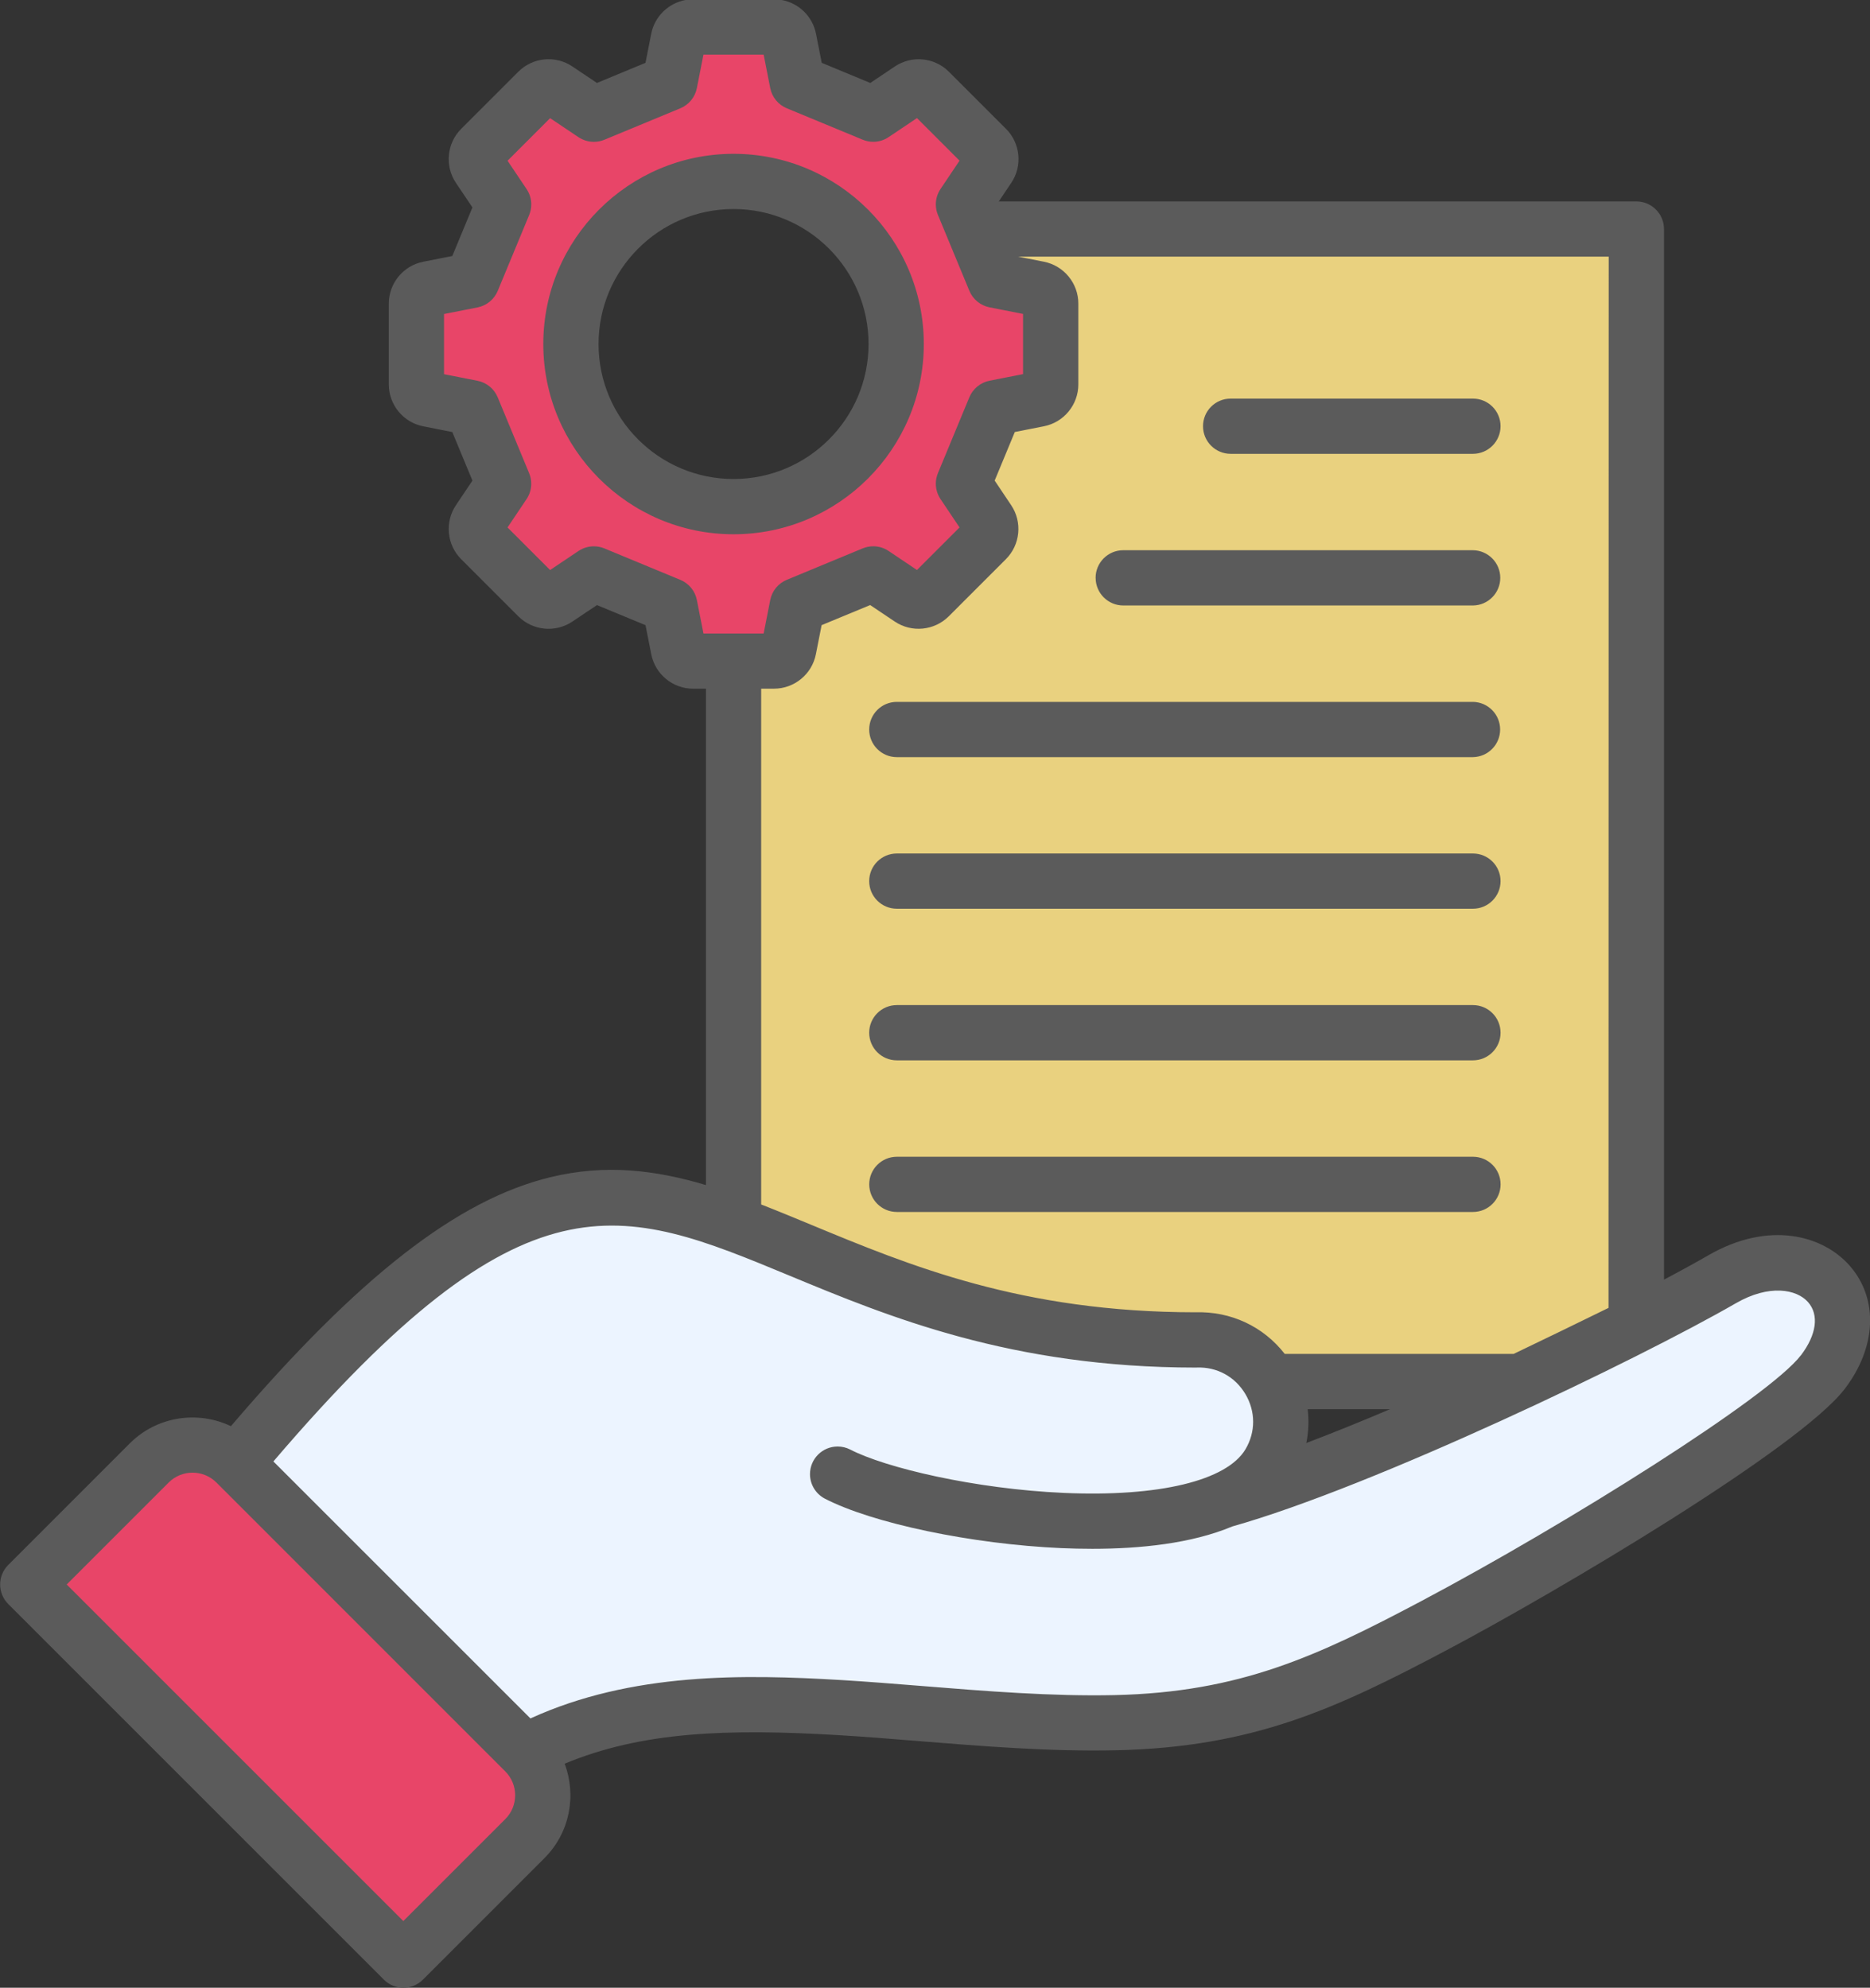
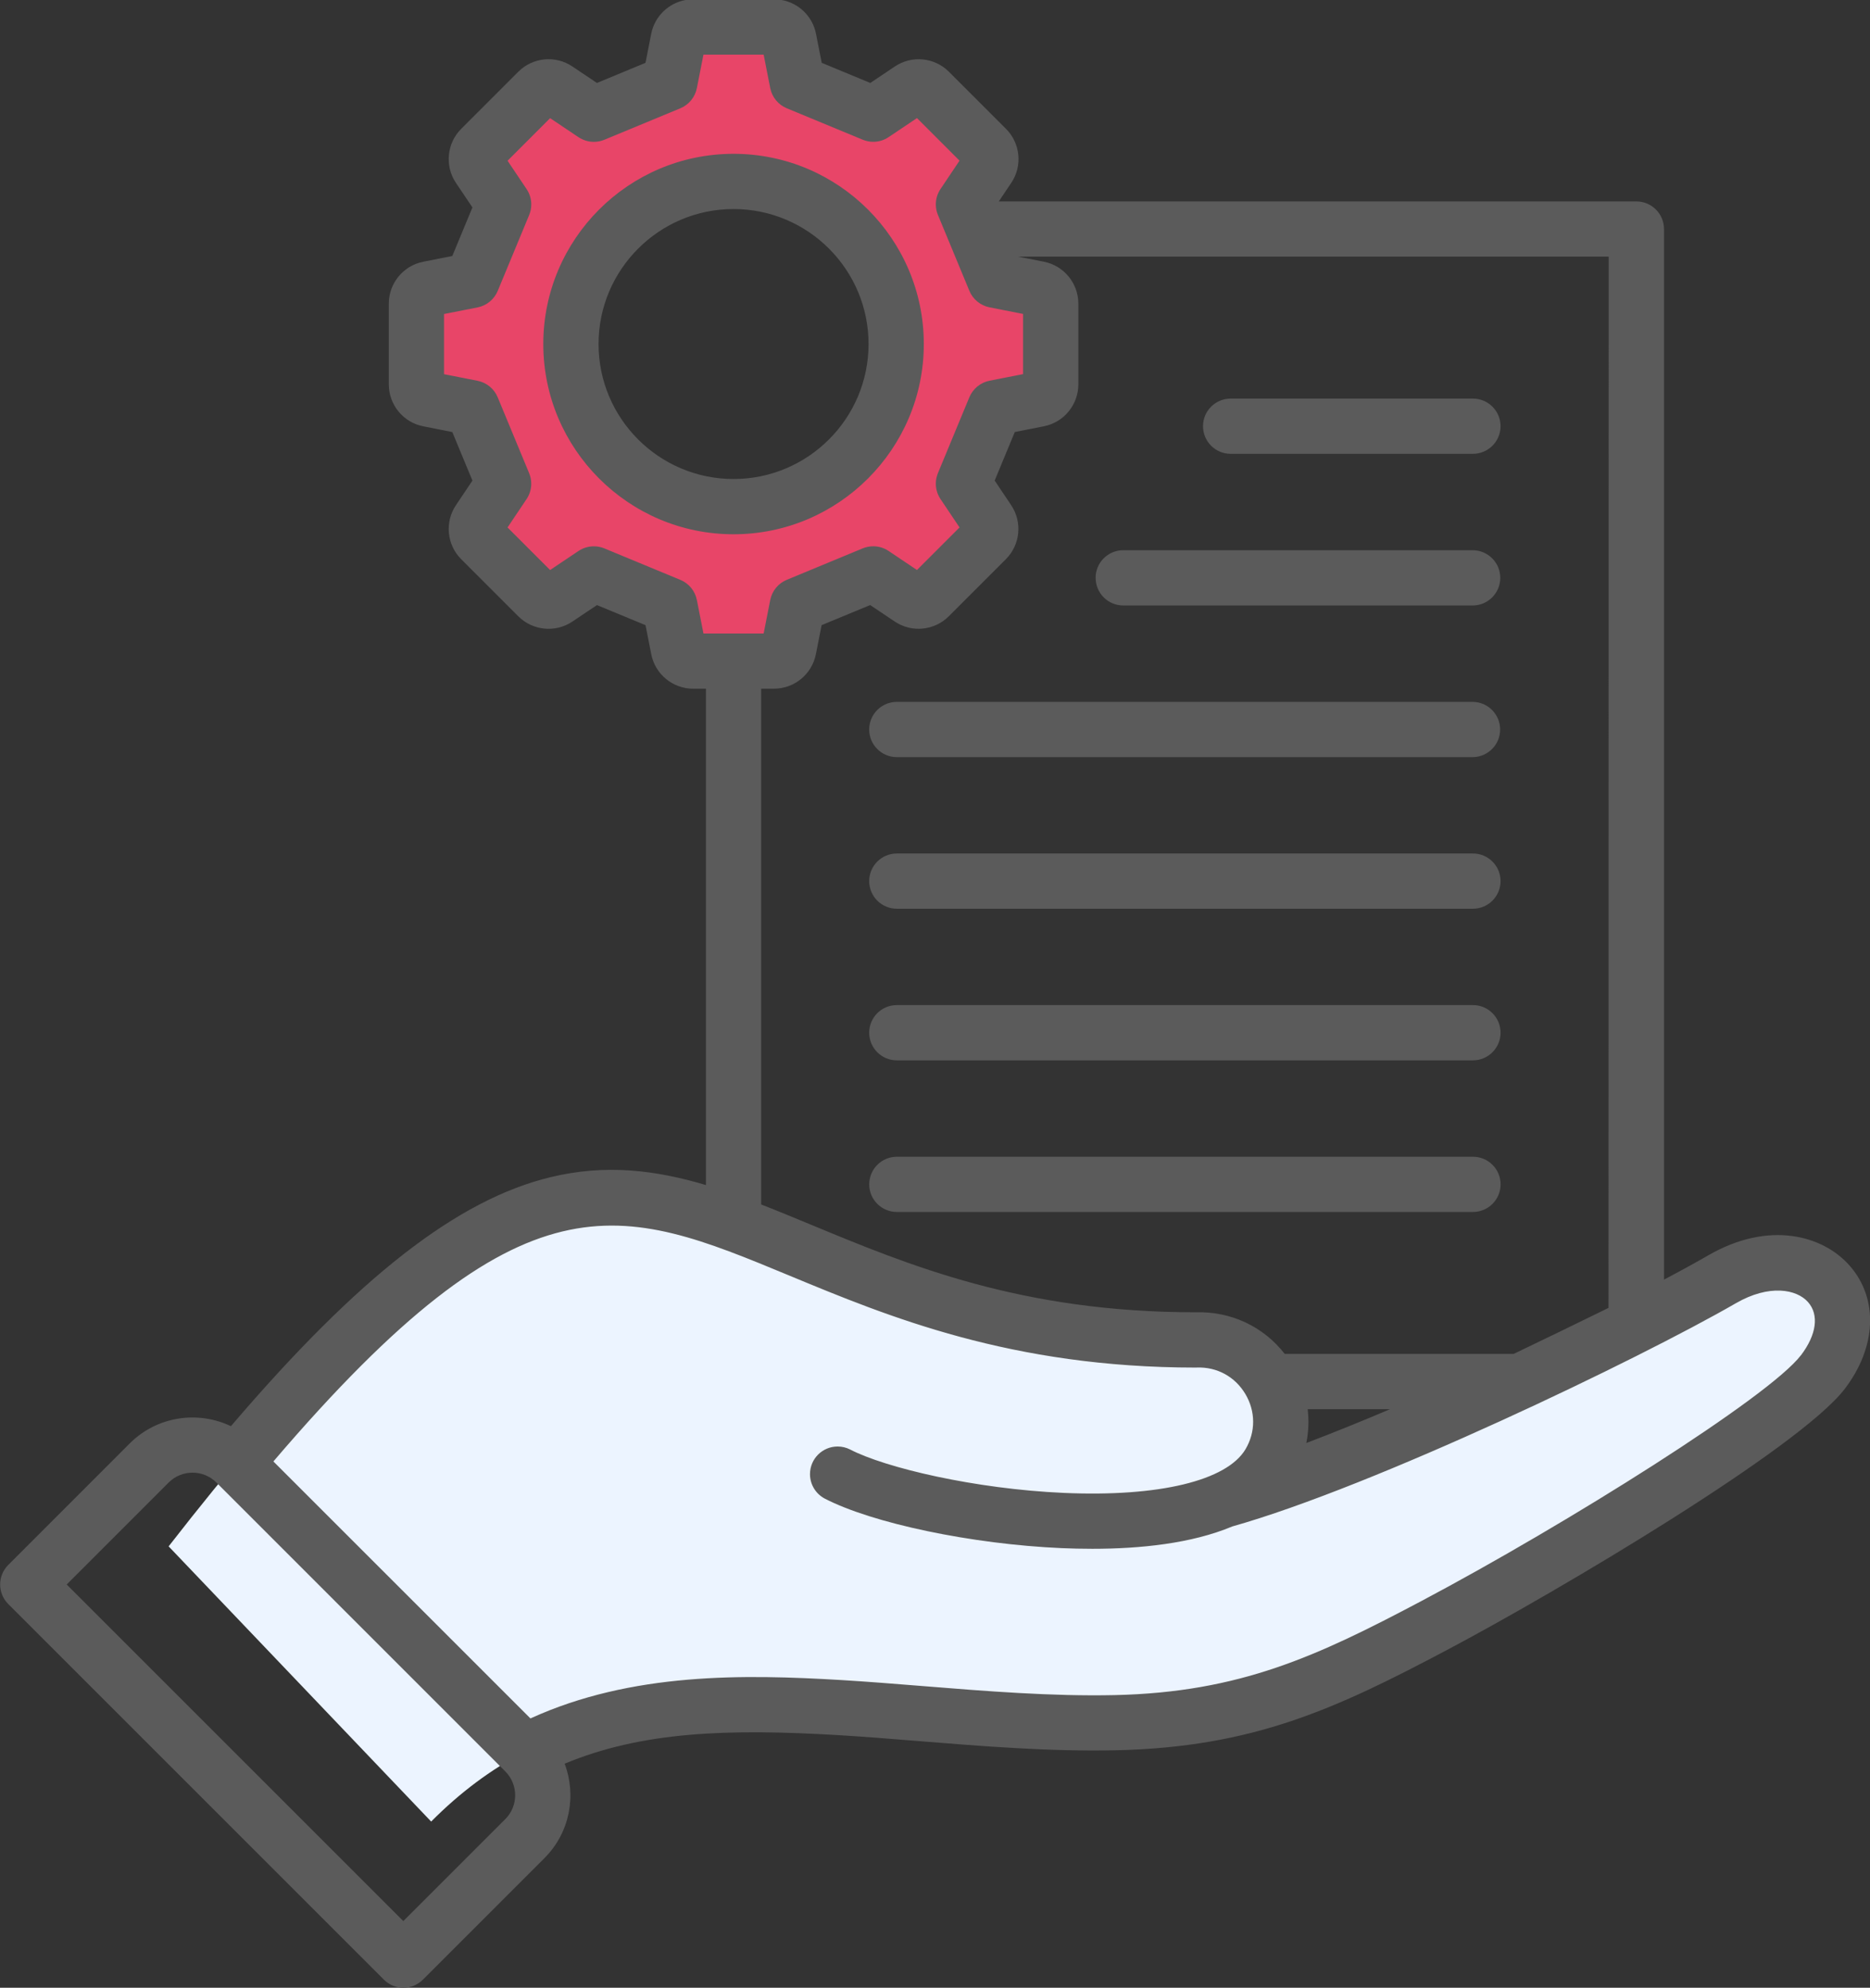
<svg xmlns="http://www.w3.org/2000/svg" xml:space="preserve" width="24.064mm" height="25.582mm" version="1.1" style="shape-rendering:geometricPrecision; text-rendering:geometricPrecision; image-rendering:optimizeQuality; fill-rule:evenodd; clip-rule:evenodd" viewBox="0 0 530.65 564.12">
  <rect x="0" y="0" width="530.65" height="564.12" fill="#333333" stroke="none" />
  <defs>
    <style type="text/css">
   
    .fil3 {fill:#5B5B5B}
    .fil1 {fill:#E84568}
    .fil2 {fill:#ECF4FF}
    .fil0 {fill:#E9D17F;fill-rule:nonzero}
   
  </style>
  </defs>
  <g id="Layer_x0020_1">
-     <path class="fil0" d="M276.42 65l187.9 0 0 327.08 -256.17 0 0 -204.31 5.32 0 6.18 0c0.01,0 0.02,0 0.02,0 2.04,0 3.79,-1.45 4.16,-3.44l2.45 -12.41 21.56 -8.93 7.63 5.11 0 -0 2.88 1.93c0.7,0.48 1.53,0.73 2.38,0.73 1.13,0 2.22,-0.46 3.01,-1.26l16.25 -16.27c0.81,-0.79 1.26,-1.88 1.26,-3.01 0,-0.85 -0.25,-1.68 -0.73,-2.38l-7.05 -10.51 8.94 -21.57 12.41 -2.45c2.02,-0.4 3.44,-2.13 3.44,-4.19l0 -22.99c0,-0.01 0,-0.02 0,-0.03 0,-2.03 -1.45,-3.78 -3.44,-4.16l-12.41 -2.45 -6.01 -14.5z" data-original="#e3f1ff" />
    <path class="fil1" d="M247.85 32.29l7.62 -5.11 2.88 -1.93c0.7,-0.48 1.53,-0.73 2.38,-0.73 1.13,0 2.22,0.45 3.01,1.26l16.26 16.26c0.81,0.8 1.26,1.88 1.26,3.01 0,0.85 -0.25,1.68 -0.73,2.38l-7.05 10.51 8.94 21.57 12.41 2.45c2,0.38 3.44,2.13 3.44,4.16 0,0.01 0,0.02 0,0.03l0 22.99c0,2.06 -1.42,3.79 -3.44,4.19l-12.41 2.45 -8.94 21.57 7.05 10.51c0.48,0.7 0.73,1.53 0.73,2.38 0,1.13 -0.45,2.22 -1.26,3.01l-16.25 16.27c-0.79,0.8 -1.88,1.26 -3.01,1.26 -0.85,0 -1.68,-0.26 -2.38,-0.73l-2.88 -1.93 -0 0 -7.63 -5.11 -21.56 8.93 -2.45 12.41c-0.38,2 -2.13,3.44 -4.16,3.44 -0.01,0 -0.02,0 -0.02,0l-6.18 0 -16.81 0 -0 0 -0.01 0 -0 0 -0.01 0 -0 0 -0.09 0 -0 0 -0.09 -0 -0 0 -0.09 -0 -0 0 -0.09 -0.01 -0 0 -0.09 -0.01 -0 0 -0.09 -0.01 -0 0 -0.09 -0.02 -0 0 -0.09 -0.02 -0 0 -0.09 -0.02 -0 0 -0.09 -0.02 -0 0 -0.09 -0.02 -0.09 -0.02 -0 0 -0.08 -0.02 -0 0 -0.09 -0.03 -0 0 -0.08 -0.03 -0 0 -0.08 -0.03 -0 0 -0.08 -0.03 -0 0 -0.08 -0.04 -0 0 -0.08 -0.03 -0 0 -0.08 -0.04 -0.08 -0.04 -0 0 -0.08 -0.04 -0 0 -0.08 -0.04 -0 0 -0.08 -0.04 -0 0 -0.07 -0.04 -0.15 -0.1 -0 0 -0.07 -0.05 -0.07 -0.05 -0.07 -0.05 -0 0 -0.14 -0.11 -0 0 -0.07 -0.06 -0 0 -0.13 -0.12 -0 0 -0.13 -0.13 -0 0c-0.1,-0.1 -0.2,-0.22 -0.3,-0.34l-0 0 -0.16 -0.22 -0 0 -0.15 -0.23 -0 0 -0.09 -0.16 -0 0c-0.2,-0.37 -0.35,-0.77 -0.43,-1.22l-2.45 -12.41 -21.57 -8.94 -10.51 7.04c-0.7,0.47 -1.53,0.73 -2.38,0.73 -1.13,0 -2.22,-0.45 -3.01,-1.26l-2.73 -2.73 -0 0 -13.53 -13.53c-0.8,-0.8 -1.26,-1.88 -1.26,-3.02l0 -0.08 0 -0.04 0 -0.04 0 -0.04 0 -0 0 -0.03 0 -0 0 -0.04 0 -0 0 -0.03 0 -0.01 0 -0.03 0 -0.01 0 -0.04 0 -0 0 -0.03 0 -0.01 0 -0.04 0 -0 0 -0.04 0 -0 0 -0.04 0 -0 0 -0.03 0 -0.01 0 -0.03 0 -0 0 -0.04 0 -0 0 -0.03 0 -0 0.01 -0.04 0 -0 0 -0.03 0 -0.01 0 -0.03 0 -0 0.01 -0.03 0 -0.01 0 -0.03 0 -0 0.01 -0.03 0 -0.01 0.01 -0.03 0 -0.01 0 -0.03 0 -0.01 0.01 -0.03 0 -0.01 0.01 -0.04 0 -0 0.01 -0.03 0 -0.01 0.01 -0.03 0 -0.01 0.01 -0.03 0 -0 0.01 -0.03 0 -0.01 0.01 -0.03 0 -0 0.01 -0.03 0 -0 0.01 -0.03 0 -0 0.01 -0.03 0 -0 0.01 -0.03 0 -0 0.01 -0.03 0 -0 0.01 -0.03 0 -0 0.01 -0.03 0 -0 0.01 -0.03 0 -0.01 0.01 -0.03 0 -0.01 0.02 -0.03 0 -0 0.01 -0.03 0 -0 0.02 -0.03 0 -0 0.01 -0.03 0 -0 0.01 -0.03 0 -0 0.02 -0.03 0 -0.01 0.02 -0.03 0 -0.01 0.02 -0.03 0 -0 0.01 -0.03 0 -0 0.02 -0.03 0 -0 0.01 -0.03 0 -0 0.02 -0.03 0 -0.01 0.02 -0.03 0 -0 0.02 -0.03 0 -0 0.02 -0.03 0 -0 0.02 -0.03 0 -0 0.02 -0.03 0 -0 0.02 -0.03 0 -0 0.02 -0.03 0 -0 0.02 -0.03 0 -0.01 0.02 -0.03 0 -0 0.02 -0.03 0 -0 7.04 -10.5 -8.93 -21.57 -12.41 -2.45c-2,-0.38 -3.44,-2.13 -3.44,-4.16 0,-0.01 0,-0.02 0,-0.03l-0 -22.99 0 -0.13 0 -0.06 0 -0.03 0 -0.07 0 -0.03 0.01 -0.06 0 -0.03 0.01 -0.06 0 -0.03 0.01 -0.06 0 -0.03 0.01 -0.07 0 -0.03 0.01 -0.06 0 -0.02 0.01 -0.07 0.01 -0.03 0.01 -0.06 0 -0.03 0.02 -0.07 0 -0.02 0.02 -0.06 0.03 -0.09 0 -0.02 0.02 -0.07 0.01 -0.02 0.02 -0.06 0.01 -0.02 0.02 -0.07 0.01 -0.02 0.03 -0.07 0.01 -0.02 0.03 -0.06 0.01 -0.02 0.03 -0.06 0.01 -0.02 0.03 -0.07 0.08 -0.16 0.01 -0.02 0.04 -0.06 0.01 -0.02 0.04 -0.06 0.01 -0.02 0.04 -0.06 0.01 -0.02 0.04 -0.06 0.1 -0.15 0.01 -0.02 0.04 -0.06 0.01 -0.02 0.04 -0.06c0.07,-0.09 0.15,-0.19 0.23,-0.28l0.01 -0.02 0.05 -0.05 0.06 -0.06 0.01 -0.02 0.05 -0.05c0.13,-0.13 0.27,-0.24 0.41,-0.35l0.01 -0.01 0.06 -0.04 0.01 -0.02c0.49,-0.36 1.06,-0.61 1.68,-0.72l12.41 -2.45 8.93 -21.56 -7.05 -10.51c-0.48,-0.7 -0.73,-1.53 -0.73,-2.38l0 -0.06 0 -0.05 0 -0.06 0 -0.05 0 -0.01 0 -0.05 0 -0 0 -0.05 0 -0.01 0 -0.05 0 -0 0 -0.05 0 -0 0 -0.05 0 -0 0 -0.05 0 -0.01 0.01 -0.04 0 -0.01 0 -0.05 0 -0 0.01 -0.05 0 -0 0.01 -0.05 0 -0 0 -0.05 0 -0.01 0.01 -0.05 0 -0 0.01 -0.05 0 -0 0.01 -0.05 0 -0 0.01 -0.05 0 -0 0.01 -0.04 0 -0.01 0.01 -0.05 0 -0 0.01 -0.04 0 -0.01 0.01 -0.04 0 -0.01 0.02 -0.04 0 -0 0.01 -0.04 0 -0.01 0.02 -0.04 0 -0.01 0.01 -0.04 0 -0 0.02 -0.04 0 -0 0.02 -0.04 0 -0.01 0.02 -0.04 0 -0 0.02 -0.04 0 -0 0.02 -0.04 0 -0 0.02 -0.05 0 -0 0.02 -0.04 0 -0 0.02 -0.04 0 -0 0.02 -0.04 0 -0.01 0.02 -0.04 0 -0 0.02 -0.04 0 -0 0.02 -0.04 0 -0 0.02 -0.04 0 -0 0.02 -0.04 0 -0 0.02 -0.04 0 -0 0.02 -0.04 0 -0 0.02 -0.04 0 -0 0.03 -0.04 0 -0 0.03 -0.04 0 -0 0.03 -0.04 0 -0 0.03 -0.04 0 0 0.03 -0.04 0 -0 0.03 -0.04 0 -0 0.03 -0.04 0 -0 0.03 -0.04 0 -0 0.03 -0.04 0 -0 0.03 -0.04 0 -0 0.03 -0.04 0 -0 0.03 -0.04 0 -0 0.03 -0.04 0 -0 0.03 -0.04 0 -0 0.03 -0.04 0 -0 0.04 -0.04 0 -0 0.03 -0.04 0 -0 0.04 -0.04 0 0 0.04 -0.04 0 -0 0.04 -0.04 0 0 13.53 -13.53 2.73 -2.73c0.8,-0.81 1.88,-1.26 3.02,-1.26 0.84,0 1.68,0.25 2.38,0.73l10.51 7.05 21.56 -8.93 0 -0 2.45 -12.41c0.06,-0.31 0.16,-0.61 0.28,-0.9l0.03 -0.08 0 -0 0.04 -0.08 0 -0 0.04 -0.08 0 -0 0.04 -0.08 0 -0.01 0.04 -0.07 0 -0 0.04 -0.07 0 -0 0.04 -0.07 0 -0 0.04 -0.07 0 -0 0.05 -0.07 0 -0 0.05 -0.07 0 -0 0.05 -0.07 0 -0 0.05 -0.07 0 -0 0.05 -0.07 0.01 -0 0.05 -0.07 0 -0 0.06 -0.06 0 -0 0.06 -0.06 0 -0 0.06 -0.06 0 -0 0.06 -0.06 0 -0 0.06 -0.06 0.01 -0 0.06 -0.06 0 -0 0.07 -0.06 0 -0 0.06 -0.06 0 0 0.06 -0.06 0 -0 0.07 -0.05 0 -0 0.07 -0.05 0 -0 0.07 -0.05 0 -0 0.07 -0.05 0 -0 0.07 -0.05 0 -0 0.07 -0.04 0 -0 0.07 -0.04 0 -0 0.07 -0.04 0 -0 0.07 -0.04 0 -0 0.08 -0.04 0 -0 0.08 -0.04 0 -0 0.08 -0.04 0.08 -0.04 0 -0 0.08 -0.03 0 -0 0.08 -0.03 0.01 -0 0.08 -0.03 0 -0 0.17 -0.05 0 -0 0.17 -0.04 0 -0 0.09 -0.02 0 -0 0.08 -0.02 0 -0 0.09 -0.02 0 -0 0.09 -0.01 0 0 0.09 -0.01 0 -0 0.09 -0.01 0 0 0.09 -0.01 0 -0 0.09 -0.01 0 -0 0.09 -0 0 -0 0.09 0 0.1 -0c0.01,0 0.02,0 0.03,0l22.99 0c2.06,0 3.79,1.42 4.19,3.44l2.45 12.41 21.57 8.94 -0 0zm-39.7 18.69c25.77,0 46.66,20.89 46.66,46.66 0,25.77 -20.89,46.66 -46.66,46.66 -25.77,0 -46.66,-20.89 -46.66,-46.66 0,-25.77 20.89,-46.66 46.66,-46.66z" data-original="#fcdb35" />
    <path class="fil2" d="M360.16 415.26l0 -0 0.33 -0.58 0.04 -0.08 0.13 -0.23 0.28 -0.53 0.07 -0.13 0.3 -0.64 0.03 -0.06 0.04 -0.09 0.29 -0.67 0.01 -0.02 0.25 -0.63 0.09 -0.24 0.21 -0.59 0.02 -0.07 0.24 -0.75 0 -0.01c0.22,-0.73 0.39,-1.46 0.54,-2.2l0.02 -0.1 0.02 -0.11c0.08,-0.46 0.15,-0.92 0.21,-1.37l0.02 -0.16 0.06 -0.53 0.02 -0.24 0.04 -0.67 0 -0.03 0.02 -0.6 0 -0.14 0 -0.11 -0 -0.57 -0 -0.15 -0.02 -0.63 -0 -0.1 -0.05 -0.68 -0 -0.05 -0 -0.02 -0.07 -0.72 -0.01 -0.05 -0.09 -0.67 -0.02 -0.1 -0.1 -0.62 -0.02 -0.09 -0.01 -0.05 -0.12 -0.58 -0.02 -0.12 -0.03 -0.12 -0.12 -0.49 -0.06 -0.25 -0.12 -0.45 -0.04 -0.15 -0.04 -0.13 -0.17 -0.56 -0.01 -0.03 -0.18 -0.53 -0.02 -0.04 -0.13 -0.37 -0.1 -0.26 -0.13 -0.34 -0.03 -0.08 -0.2 -0.48 -0.02 -0.06 -0.24 -0.53 -0.04 -0.09 -0.08 -0.17 -0.22 -0.44 -0.07 -0.15 -0.21 -0.39 -0.18 -0.32 -0 -0 -0.29 -0.51 -0.01 -0.01 -0.3 -0.49 -0.02 -0.03 -0.21 -0.33 -0.17 -0.26 -0.18 -0.27 -0.06 -0.09 -0.3 -0.41 -0.04 -0.06 -0.36 -0.47 -0.05 -0.07 -0.12 -0.15 -0.3 -0.37 -0.11 -0.13 -0.37 -0.43 -0.07 -0.08 -0.11 -0.12 -0.39 -0.43 -0 -0 -0.41 -0.42 -0.12 -0.11 -0.07 -0.07 -0.41 -0.39 -0.13 -0.12 -0.32 -0.29 -0.17 -0.15 -0.07 -0.06c-0.33,-0.29 -0.67,-0.56 -1.02,-0.83l-0.19 -0.15 -0.45 -0.33 -0.07 -0.05 -0.6 -0.42 -0.01 -0.01 -0.5 -0.32 -0.13 -0.08 -0.38 -0.23 -0.1 -0.06 -0.34 -0.2 -0.08 -0.04 -0.43 -0.23 -0.02 -0.01 -0.61 -0.31 0 0c-3.24,-1.58 -6.96,-2.42 -10.99,-2.28 -150.5,0 -150.77,-122.38 -291.54,58.67l74.5 78.1c33.18,-33.46 72.63,-35.01 116.13,-32.41 23.73,1.42 52.05,4.85 78.03,4.27 36.31,-0.8 58.56,-10.65 90.44,-27.54 36.29,-19.23 99.38,-57.52 110.38,-71.98 6.69,-8.79 6.87,-17.36 3.02,-23.26l-0.25 -0.37 -0.02 -0.03 -0.21 -0.3 -0.03 -0.04 -0.27 -0.36 -0.2 -0.25 -0.19 -0.23 -0.18 -0.21 -0.3 -0.34 -0.06 -0.06 -0.25 -0.26 -0.32 -0.32 -0.04 -0.03 -0.22 -0.21 -0.2 -0.18 -0.52 -0.45 -0.09 -0.07 -0.56 -0.43 -0.17 -0.12 -0.33 -0.23 -0 -0 -0.39 -0.26 -0.3 -0.19 -0.26 -0.15 -0.54 -0.3 -0.22 -0.11 -0.31 -0.16 -0.43 -0.21 -0.05 -0.02 -0.35 -0.16 -0.03 -0.02 -0.45 -0.19 -0.37 -0.15 -0.08 -0.03 -0.46 -0.17 -0.01 -0.01 -0.45 -0.15 -0.08 -0.02 -0.47 -0.14 -0.51 -0.14 -0.29 -0.07 -0.09 -0.02 -0.5 -0.11 -0.3 -0.06 -0.43 -0.08 -0.55 -0.09 -0.48 -0.07 -0.13 -0.02 -0.15 -0.02 -0.53 -0.05 -0.06 -0 -0.38 -0.03 -0.09 -0.01 -0.54 -0.03 -0.39 -0.01 -0.37 -0.01 -0.51 -0 -0.57 0.01 -0.37 0.02 -0.01 0 -0.57 0.03 -0.07 0.01 -0.34 0.03 -0.74 0.07 -0.08 0.01 -0.2 0.03 -0.69 0.09 -0.13 0.02 -0.07 0.01 -0.84 0.15 -0.22 0.04 -0.82 0.17 -0.26 0.06 -0.85 0.21 -0.06 0.02 -0.12 0.04 -0.81 0.23 -0.14 0.04 -0.1 0.03 -0.77 0.25 -0.38 0.13 -0.81 0.29 -0.26 0.1 -0.74 0.3 -0.16 0.06 -0.03 0.01 -0.18 0.08 -0.82 0.36 -0.1 0.04 -0.13 0.06 -0.77 0.37 -0.36 0.18 -0.79 0.41 -0.17 0.09 -0.11 0.06 -1.02 0.57c-28.25,16.31 -103.03,51.98 -141.58,62.73 5.82,-2.53 10.37,-5.96 13.06,-10.48l-0 0z" data-original="#ffcec0" />
    <g data-original="#85caff">
-       <path class="fil1" d="M7.8 449.66l0 -0 34.49 -34.49 0.32 -0.31 0 0 0.33 -0.3 0.33 -0.29 0.34 -0.28 0.34 -0.27 0.35 -0.26 0 -0 0.36 -0.25 0 -0 0.36 -0.24 0 0 0.36 -0.23 0 -0 0.37 -0.22 0 -0 0.37 -0.21 0 0 0.37 -0.2 0 0 0.38 -0.19 0 -0 0.38 -0.18 0 -0 0.38 -0.17 0 -0 0.39 -0.16 0 0 0.39 -0.15 0 -0 0.39 -0.14 0 -0 0.39 -0.13 0 -0 0.4 -0.12 0 0 0.4 -0.11 0 -0 0.4 -0.1 0 -0 0.41 -0.09 0 -0 0.41 -0.08 0 0 0.41 -0.07 0.01 -0 0.41 -0.06 0.01 0 0.41 -0.05 0.01 -0 0.41 -0.04 0.01 0 0.41 -0.04 0 -0 0.41 -0.02 0 0 0.41 -0.01 0 0 0.41 -0 0.42 0 0 0 0.41 0.01 0.01 0 0.41 0.02 0 0 0.41 0.04 0.01 0 0.41 0.04 0.01 0 0.41 0.06 0.01 0 0.41 0.06 0.01 0 0.4 0.07 0.01 0 0.41 0.08 0.01 0 0.4 0.09 0 0 0.4 0.1 0.01 0 0.4 0.11 0.01 0c0.27,0.08 0.53,0.16 0.79,0.26l0.01 0 0.39 0.14 0.01 0 0.39 0.15 0.01 0 0.38 0.16 0.01 0 0.38 0.17 0.01 0 0.38 0.18 0.01 0 0.37 0.19 0.01 0 0.37 0.2 0.01 0 0.36 0.21 0.01 0 0.36 0.22 0.01 0 0.36 0.23 0.01 0 0.35 0.24 0.01 0 0.35 0.25 0.01 0 0.34 0.26 0.01 0.01 0.34 0.27 0.01 0.01 0.33 0.28 0.01 0.01 0.32 0.28 0.01 0.01 0.32 0.3 0.01 0.01 0.31 0.31 0.01 0.01 64.58 64.57 17.42 17.42c6.77,6.77 6.77,17.85 0,24.62l-34.49 34.49 -17.42 -17.42 -89.19 -89.19zm51.76 -38.85c0.26,0.08 0.53,0.16 0.79,0.26l-0.79 -0.26z" />
-     </g>
+       </g>
    <path class="fil3" d="M246.65 207.03c0,0 0,0 0,0 0,-4.33 3.51,-7.84 7.84,-7.84l163.49 0c4.28,0.07 7.71,3.56 7.71,7.84 0,4.28 -3.43,7.77 -7.71,7.84l-163.49 0c-4.33,0 -7.84,-3.52 -7.84,-7.84zm-24.88 -207.03l-27.25 0c-4.82,0.88 -8.75,4.64 -9.72,9.57l-1.63 8.26 -13.78 5.71 -6.99 -4.69c-4.79,-3.22 -11.23,-2.59 -15.31,1.5l-16.22 16.22c-4.08,4.08 -4.71,10.51 -1.5,15.31l4.69 6.99 -5.71 13.78 -8.26 1.63c-5.66,1.12 -9.76,6.11 -9.76,11.88l0 22.94c0,5.77 4.11,10.77 9.76,11.88l8.26 1.63 5.71 13.78 -4.69 7c-3.21,4.79 -2.58,11.22 1.5,15.3l16.22 16.22c4.08,4.08 10.52,4.71 15.31,1.5l7 -4.69 13.78 5.7 1.63 8.27c1.12,5.66 6.11,9.76 11.88,9.76l3.64 0 0 140.87c-14.33,-4.28 -28.51,-6.03 -44.12,-2.24 -26.38,6.38 -54.46,28.24 -90.68,70.66 -9.38,-4.47 -20.96,-2.86 -28.72,4.9l-34.48 34.49c-1.47,1.47 -2.29,3.46 -2.29,5.54 0,2.08 0.83,4.07 2.29,5.54l106.6 106.6c1.53,1.53 3.53,2.3 5.54,2.3 2.01,0 4.01,-0.77 5.54,-2.3l34.49 -34.49c7.23,-7.23 9.13,-17.79 5.73,-26.79 21.97,-9.17 46.48,-9.97 77.78,-8.1 7.04,0.42 14.44,1.01 22.27,1.65 18.59,1.5 37.82,3.05 56.39,2.64 39.04,-0.86 62.53,-11.83 93.92,-28.45 31.98,-16.94 100.19,-57.4 112.93,-74.16 9.04,-11.88 9.56,-25.61 1.32,-34.96 -7.57,-8.59 -22.89,-12.82 -40.07,-2.9 -3.44,1.98 -7.69,4.32 -12.58,6.9l0 -298.15c0,0 0,0 0,0 0,-4.33 -3.51,-7.84 -7.83,-7.84 0,0 -0,0 -0,0l-180.93 0 3.55 -5.29c3.21,-4.79 2.58,-11.22 -1.5,-15.3l-16.22 -16.22c-4.08,-4.08 -10.51,-4.71 -15.31,-1.5l-6.99 4.69 -13.78 -5.71 -1.63 -8.26c-0.97,-4.94 -4.9,-8.7 -9.72,-9.57l-0 0zm24.88 250.05c0,-4.33 3.51,-7.83 7.84,-7.83 0,0 0,0 0,0l163.49 0c4.33,0 7.83,3.51 7.83,7.83 0,4.33 -3.51,7.84 -7.83,7.84l-163.49 0c-4.33,0 -7.84,-3.51 -7.84,-7.84l0 0zm0 43.04c0,-0 0,-0 0,-0.01 0,-4.33 3.51,-7.84 7.84,-7.84 0,0 0,0 0,0l163.49 0c4.33,0 7.83,3.51 7.83,7.84 0,0 0,0 0,0 0,0 0,0 0,0.01 0,4.32 -3.51,7.83 -7.83,7.83 0,0 -0,0 -0,0l-163.49 0c0,0 0,0 0,0 -4.33,0 -7.84,-3.51 -7.84,-7.84l0 0zm64.25 -129.1c0,0 0,0 0,0 0,-4.33 3.51,-7.84 7.84,-7.84l99.24 0c4.29,0.05 7.75,3.55 7.75,7.84 0,4.29 -3.45,7.79 -7.74,7.84l-99.24 0c0,0 0,0 0,0 -4.33,0 -7.84,-3.51 -7.84,-7.84l0 0zm30.48 -43.04c0,-4.33 3.51,-7.83 7.84,-7.83 0,0 0,0 0,0l68.76 0c4.33,0 7.83,3.51 7.83,7.83 0,4.32 -3.51,7.84 -7.83,7.84l-68.76 0c0,0 0,0 0,0 -4.33,0 -7.84,-3.51 -7.84,-7.84 0,0 0,-0 0,-0l0 0zm-94.72 215.17c0,-4.33 3.51,-7.84 7.84,-7.84 0,0 0,0 0,0l163.49 0c4.33,0 7.83,3.51 7.83,7.83 0,4.33 -3.51,7.84 -7.83,7.84l-163.49 0c0,0 0,0 0,0 -4.33,0 -7.84,-3.51 -7.84,-7.84l0 0zm-38.5 -200.18c-21.13,0 -38.31,-17.18 -38.31,-38.31 0,-21.13 17.19,-38.31 38.31,-38.31 21.13,0 38.31,17.18 38.31,38.31 0,21.12 -17.18,38.31 -38.31,38.31zm53.99 -38.31c0,29.77 -24.22,53.99 -53.99,53.99 -29.77,0 -53.99,-24.22 -53.99,-53.99 0,-29.77 24.22,-53.98 53.99,-53.98 29.77,0 53.99,24.21 53.99,53.98zm248.88 287c-8.96,11.78 -66.3,47.81 -107.8,69.8 -29.41,15.57 -51.34,25.84 -86.93,26.63 -17.78,0.39 -36.59,-1.12 -54.79,-2.59 -7.91,-0.64 -15.39,-1.23 -22.59,-1.67 -27.82,-1.66 -59.63,-2.25 -88.4,10.88l-72.94 -72.93c71.55,-83.79 98.35,-72.68 146.43,-52.74 28.03,11.63 62.91,26.1 115.34,26.1 0.1,0 0.2,-0.01 0.3,-0.01 5.7,-0.21 10.83,2.6 13.75,7.52 2.92,4.92 2.94,10.77 0.03,15.67 -5.31,8.93 -24.57,13.57 -51.51,12.39 -25.29,-1.11 -50.73,-7.14 -60.72,-12.34 -1.09,-0.55 -2.29,-0.83 -3.51,-0.83 -4.33,0 -7.84,3.51 -7.84,7.84 0,2.88 1.58,5.53 4.11,6.9 13.56,7.06 41.86,12.99 67.28,14.1 2.83,0.12 5.77,0.19 8.75,0.19 13.54,0 28.15,-1.49 39.69,-6.34 40.22,-11.34 115.26,-47.4 142.92,-63.36 9.45,-5.45 17.24,-3.98 20.47,-0.31 3.18,3.61 2.42,9.25 -2.03,15.11l0 0zm-367.64 131.62l-28.94 28.94 -95.52 -95.52 28.94 -28.94c3.73,-3.73 9.8,-3.73 13.54,0l81.98 81.99c3.73,3.73 3.73,9.8 0,13.53zm227.69 -116.33l23.38 0c-8.2,3.48 -16.22,6.73 -23.77,9.6 0.65,-3.17 0.77,-6.41 0.39,-9.6l0 0zm-155.08 -204.46l0 146.36c4.59,1.79 9.24,3.72 14.03,5.7 28.11,11.66 59.96,24.88 109.19,24.9 10.07,-0.32 19.28,4.02 25.35,11.81l64.96 0c8.79,-4.21 18.21,-8.78 26.92,-13.06l0.05 -298.34 -167.59 0 7.32 1.44c5.66,1.12 9.77,6.11 9.77,11.88l0 22.94c0,5.77 -4.11,10.77 -9.76,11.88l-8.27 1.63 -5.71 13.78 4.69 7c3.21,4.79 2.58,11.22 -1.5,15.3l-16.22 16.22c-4.08,4.08 -10.51,4.71 -15.31,1.5l-6.99 -4.69 -13.78 5.7 -1.63 8.27c-1.12,5.66 -6.11,9.76 -11.88,9.76l-3.64 0zm-18.25 -25.18c-0.5,-2.57 -2.27,-4.72 -4.69,-5.72l-21.54 -8.92c-0.95,-0.4 -1.97,-0.6 -3.01,-0.6 -1.55,0 -3.07,0.46 -4.36,1.33l-8.05 5.4 -12.08 -12.08 5.4 -8.05c0.87,-1.29 1.33,-2.81 1.33,-4.36 0,-1.03 -0.2,-2.05 -0.6,-3l-8.92 -21.53c-1,-2.42 -3.15,-4.18 -5.73,-4.69l-9.5 -1.87 -0 -17.08 9.51 -1.87c2.57,-0.5 4.72,-2.27 5.73,-4.69l8.92 -21.53c0.39,-0.95 0.6,-1.97 0.6,-3 0,-1.55 -0.46,-3.07 -1.33,-4.36l-5.4 -8.05 12.08 -12.08 8.05 5.4c1.29,0.86 2.81,1.32 4.36,1.32 1.03,0 2.05,-0.2 3,-0.6l21.54 -8.92c2.42,-1 4.18,-3.16 4.69,-5.73l1.87 -9.5 17.08 0 1.87 9.5c0.51,2.57 2.27,4.72 4.69,5.72l21.54 8.92c0.95,0.39 1.97,0.6 3,0.6 1.55,0 3.07,-0.46 4.36,-1.33l8.05 -5.4 12.08 12.08 -5.4 8.05c-0.87,1.29 -1.33,2.81 -1.33,4.36 0,1.03 0.2,2.05 0.6,3l8.92 21.53c1,2.42 3.15,4.18 5.73,4.69l9.5 1.87 0 17.08 -9.5 1.87c-2.57,0.51 -4.72,2.27 -5.73,4.69l-8.92 21.53c-0.39,0.95 -0.6,1.97 -0.6,3 0,1.55 0.46,3.07 1.33,4.37l5.4 8.05 -12.08 12.08 -8.05 -5.4c-1.29,-0.87 -2.8,-1.33 -4.36,-1.33 -1.03,0 -2.06,0.21 -3.01,0.6l-21.53 8.92c-2.42,1 -4.18,3.15 -4.69,5.72l-1.87 9.51 -17.08 0 -1.87 -9.51z" data-original="#000000" />
  </g>
</svg>